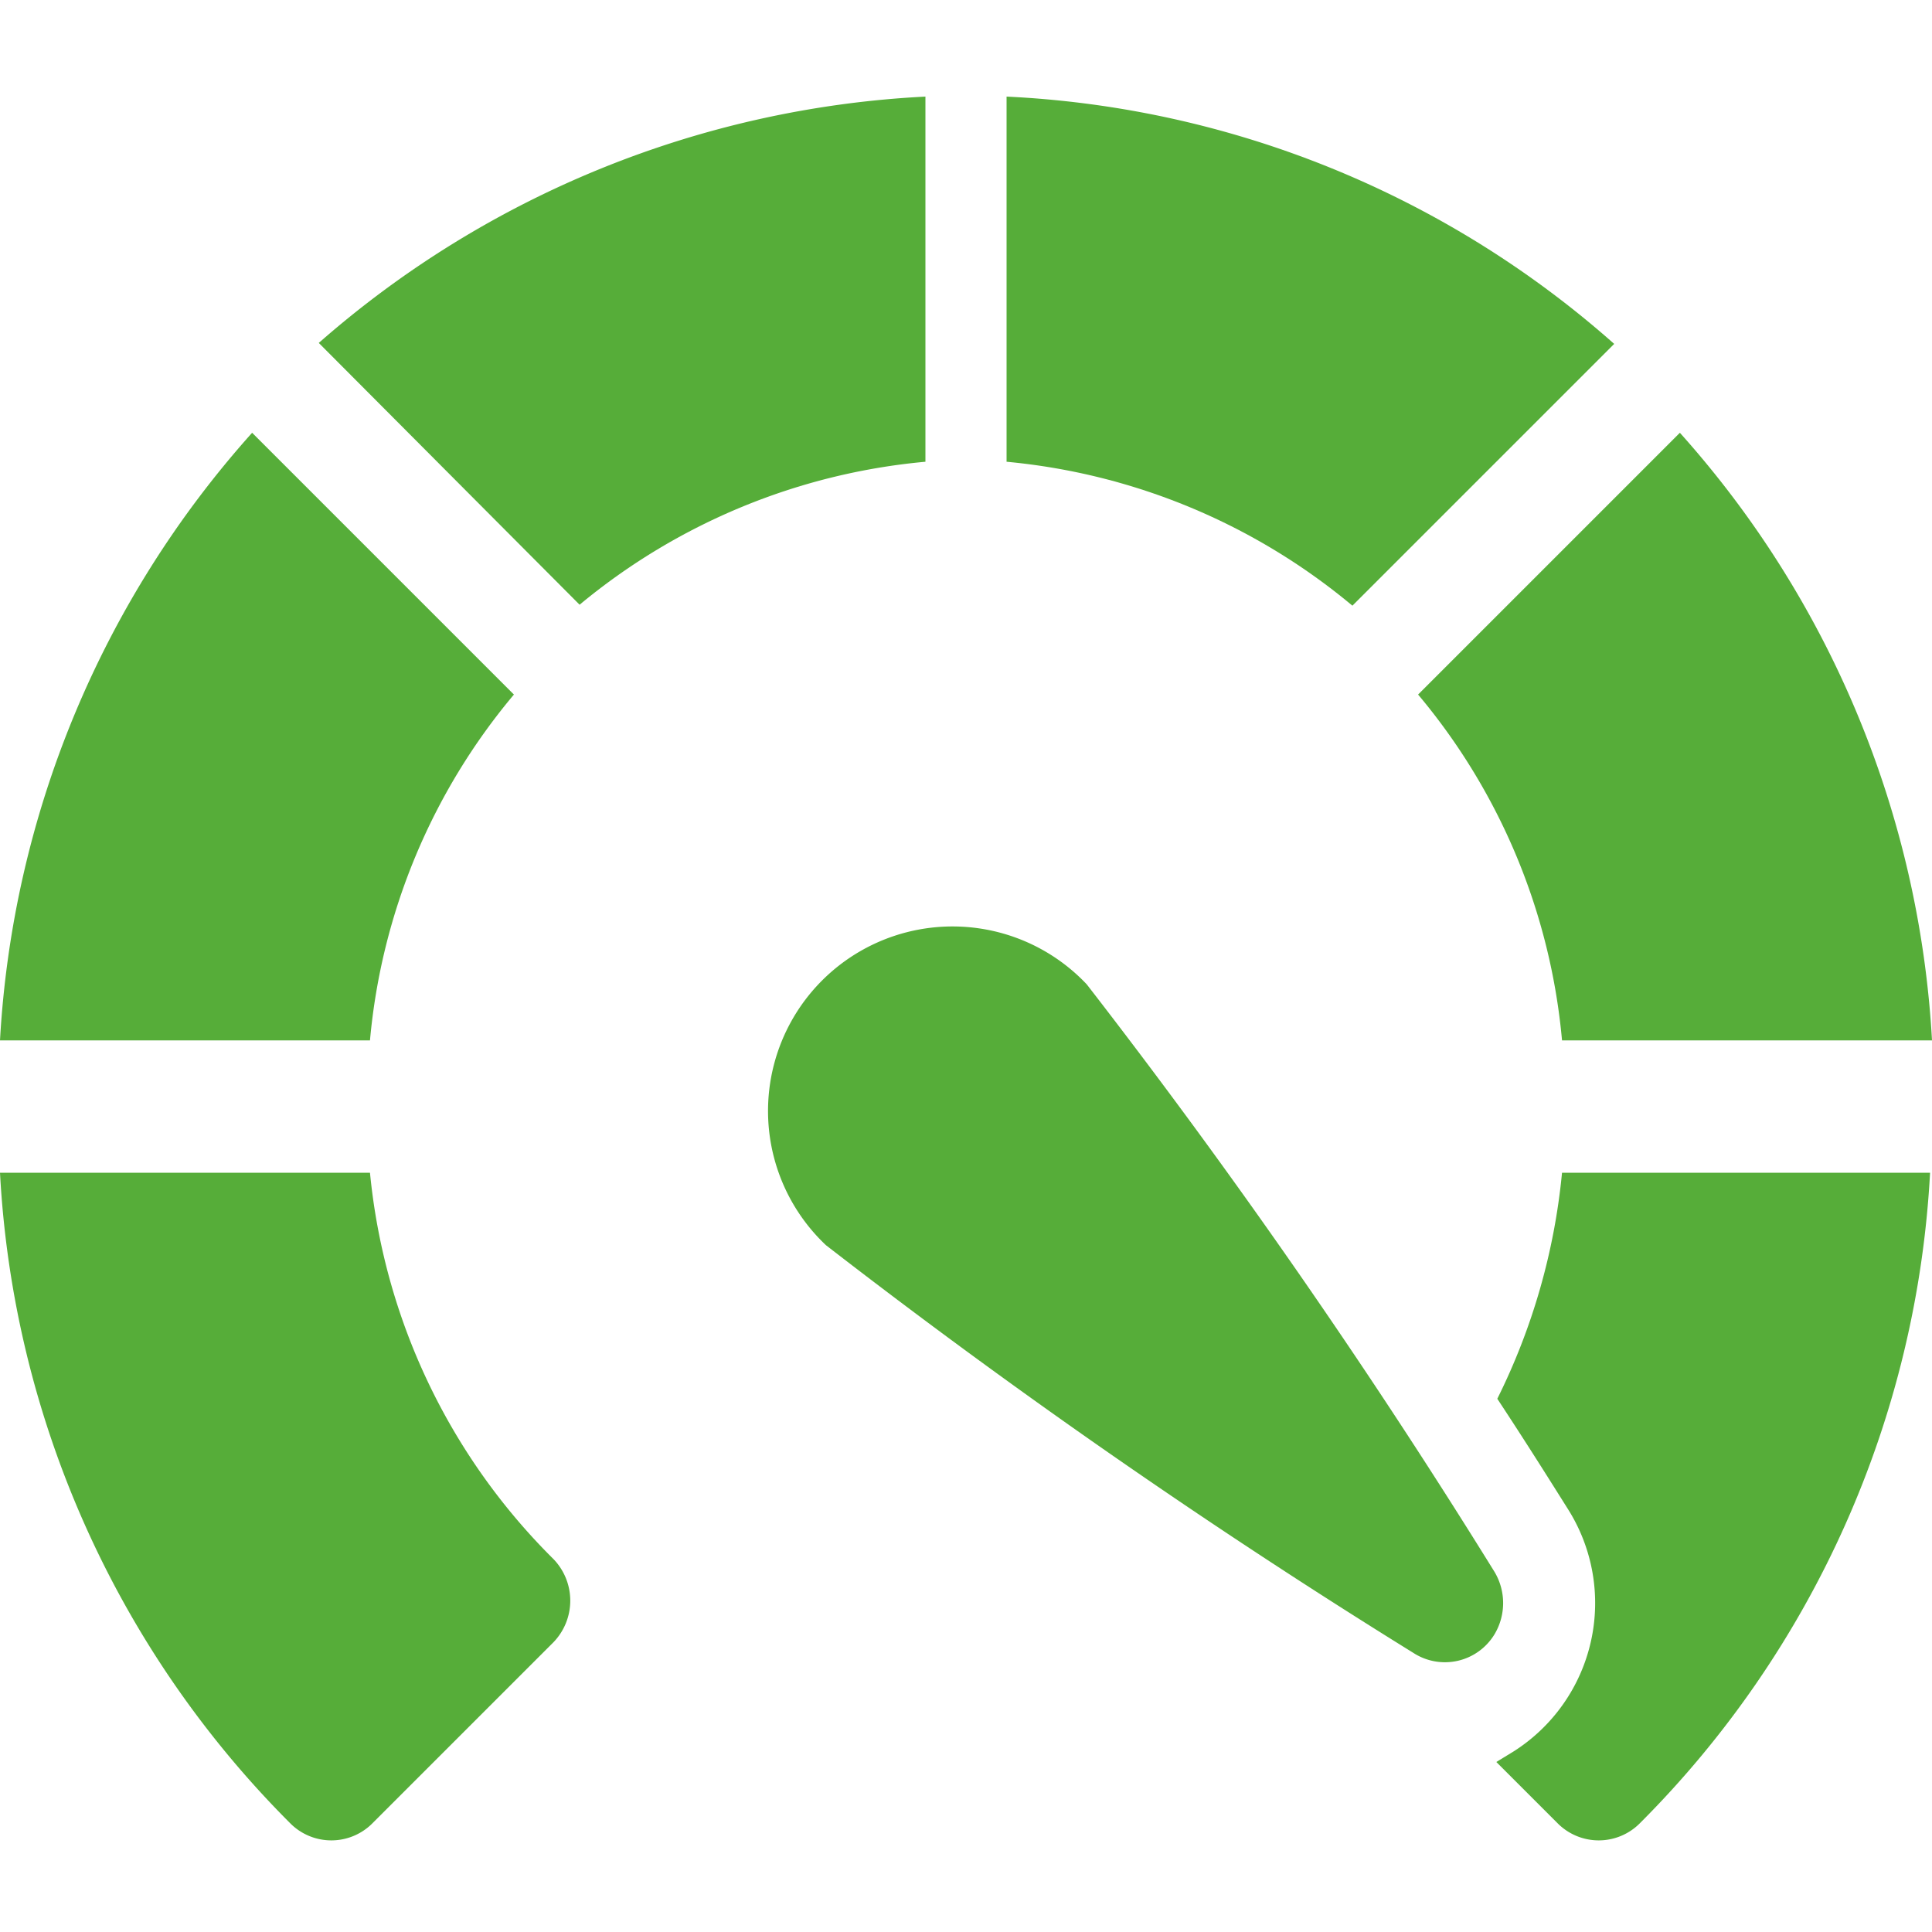
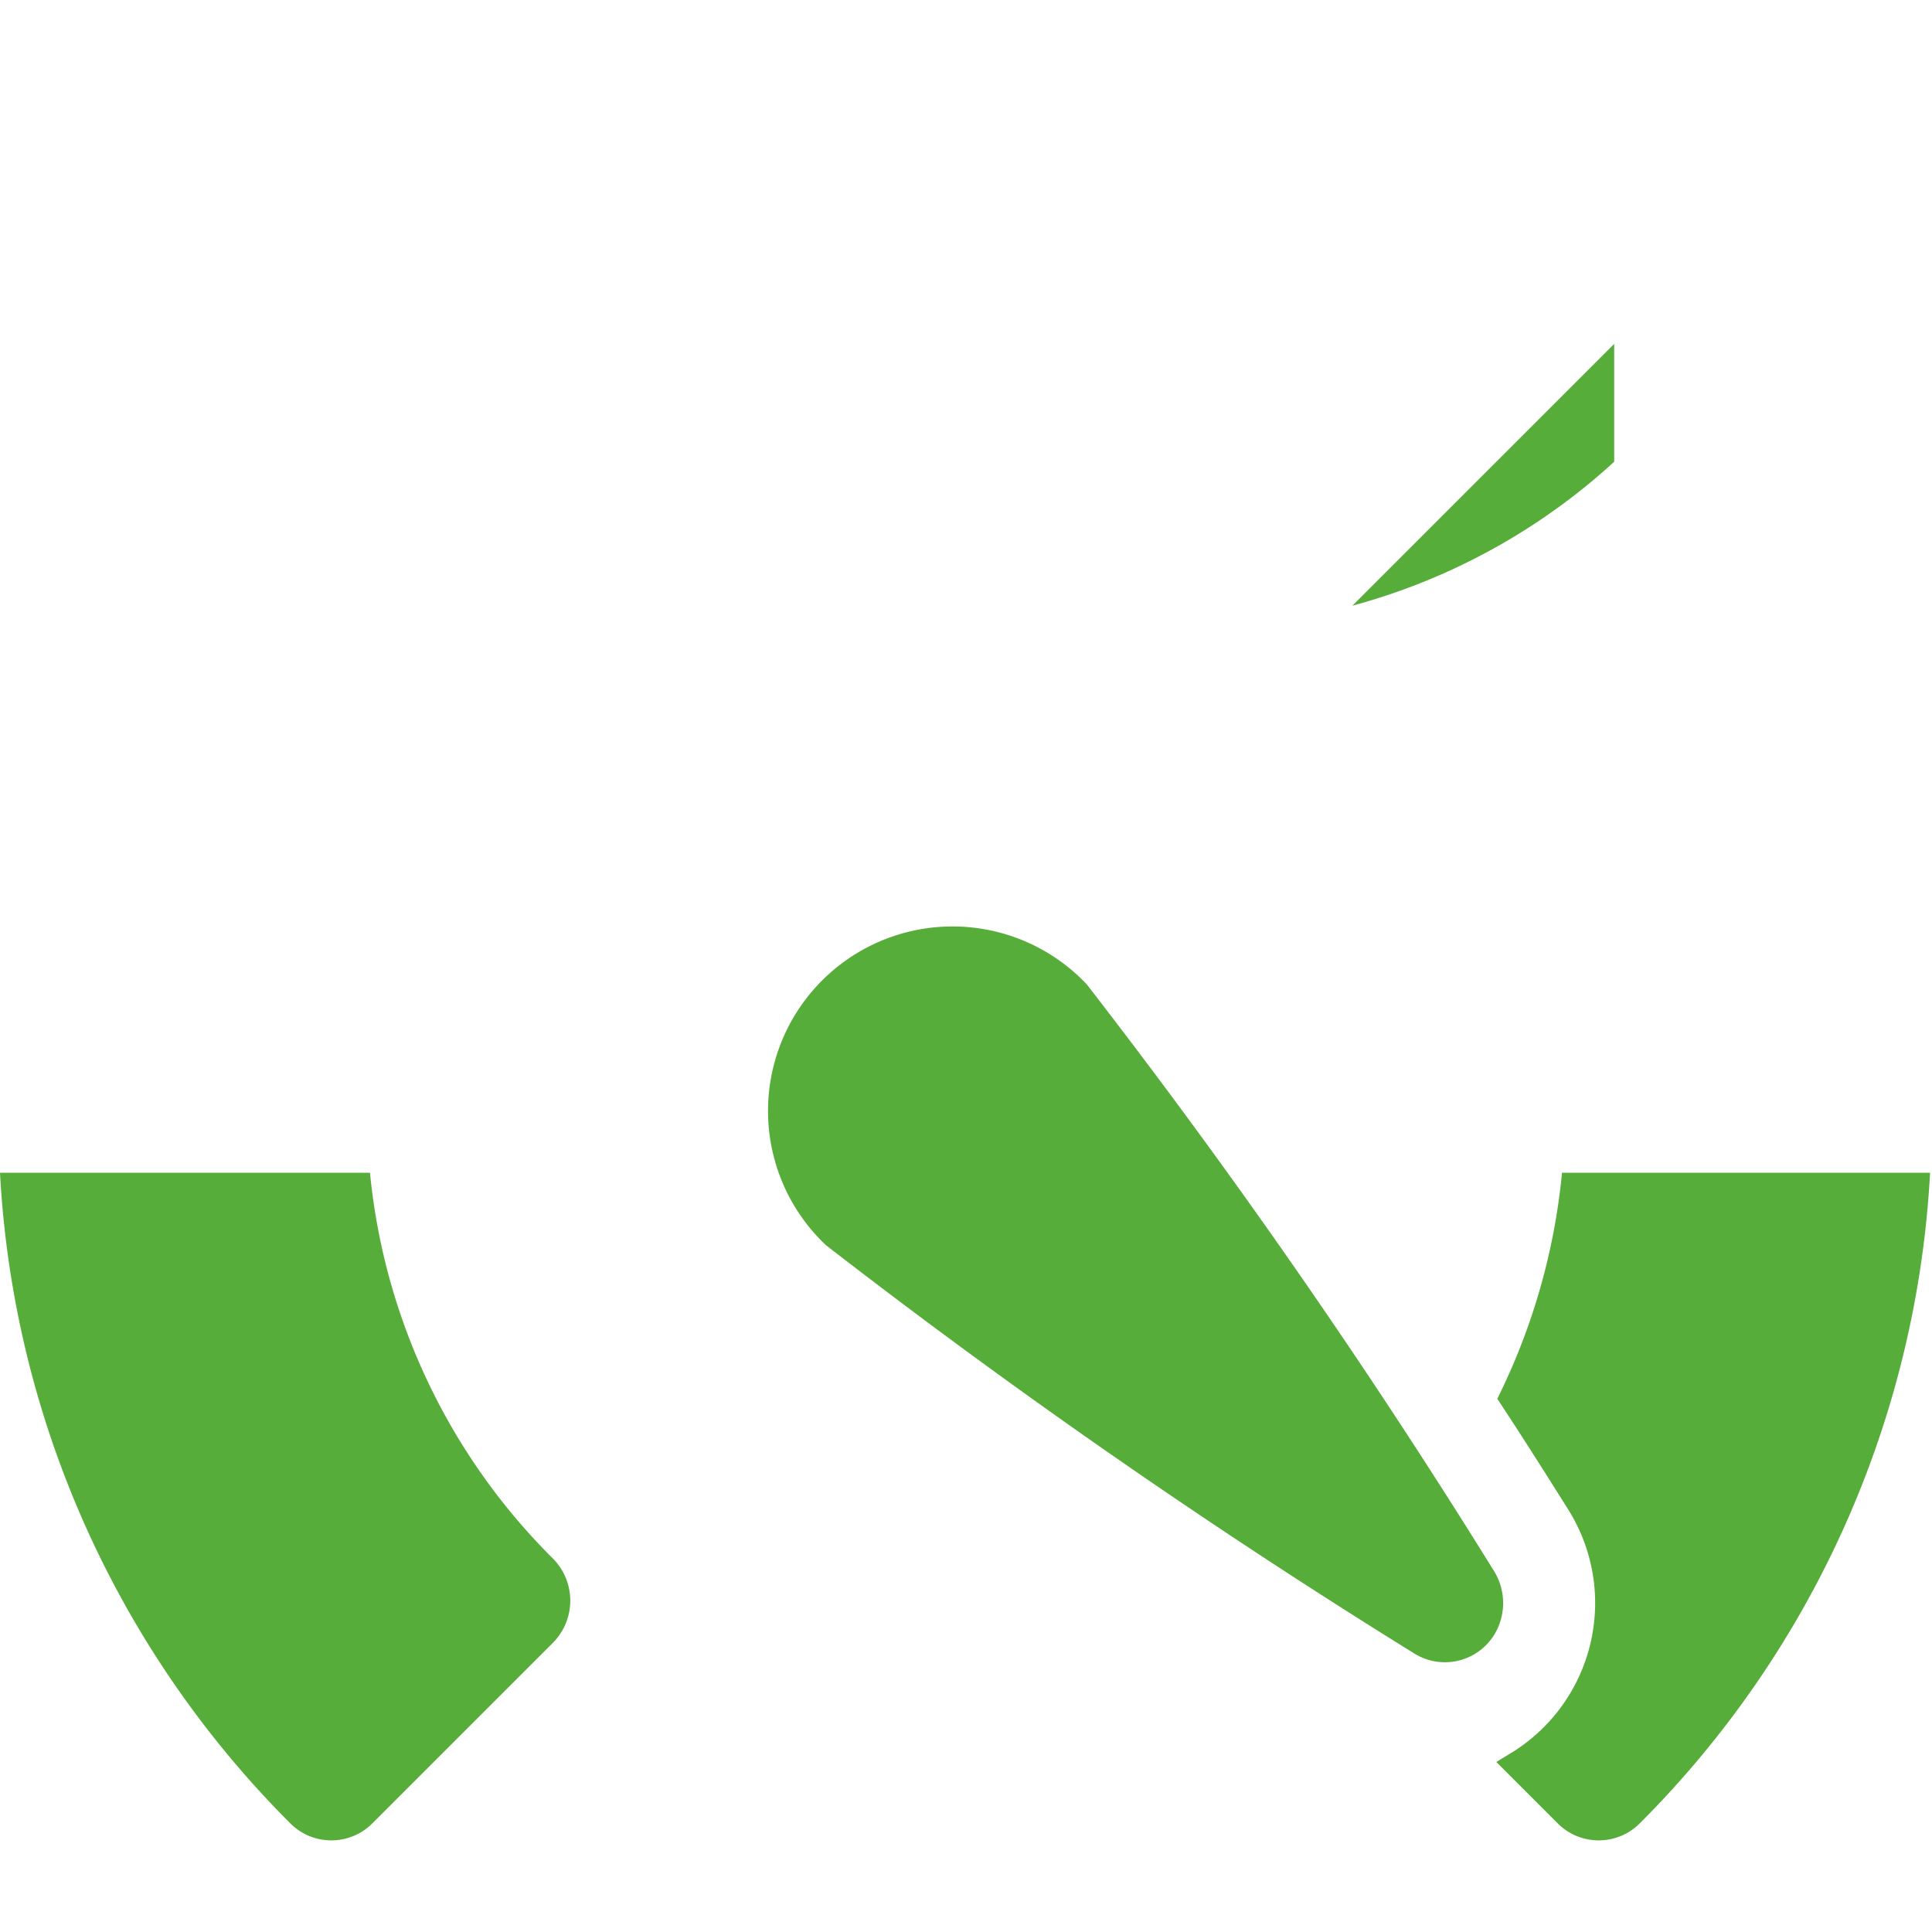
<svg xmlns="http://www.w3.org/2000/svg" viewBox="0 0 20 20">
-   <path d="M9.58,1A10.3,10.3,0,0,0,3.3,3.55L6,6.26A6.53,6.53,0,0,1,9.58,4.78Z" style="fill:#56ad39" />
-   <path d="M5.32,7.19,2.61,4.48A10.28,10.28,0,0,0,0,10.77H3.83A6.47,6.47,0,0,1,5.32,7.19Z" style="fill:#56ad39" />
-   <path d="M16.17,10.77H20a10.28,10.28,0,0,0-2.61-6.29L14.68,7.19A6.47,6.47,0,0,1,16.17,10.77Z" style="fill:#56ad39" />
  <path d="M16.17,12.14a6.68,6.68,0,0,1-.67,2.34c.31.47.56.87.73,1.14a1.82,1.82,0,0,1-.56,2.51l-.18.11.63.63a.6.6,0,0,0,.86,0,10.3,10.3,0,0,0,3-6.73Z" style="fill:#56ad39" />
  <path d="M3.83,12.14H0a10.3,10.3,0,0,0,3,6.73.6.6,0,0,0,.86,0L5.73,17a.62.62,0,0,0,0-.86A6.52,6.52,0,0,1,3.83,12.14Z" style="fill:#56ad39" />
-   <path d="M16.71,3.56A10.21,10.21,0,0,0,10.42,1V4.78A6.53,6.53,0,0,1,14,6.27Z" style="fill:#56ad39" />
+   <path d="M16.71,3.56V4.78A6.53,6.53,0,0,1,14,6.27Z" style="fill:#56ad39" />
  <path d="M11.25,10.19a1.91,1.91,0,1,0-2.7,2.7,70.8,70.8,0,0,0,6.08,4.22.6.6,0,0,0,.84-.19.63.63,0,0,0,0-.65A70.8,70.8,0,0,0,11.25,10.19Z" style="fill:#56ad39" />
</svg>